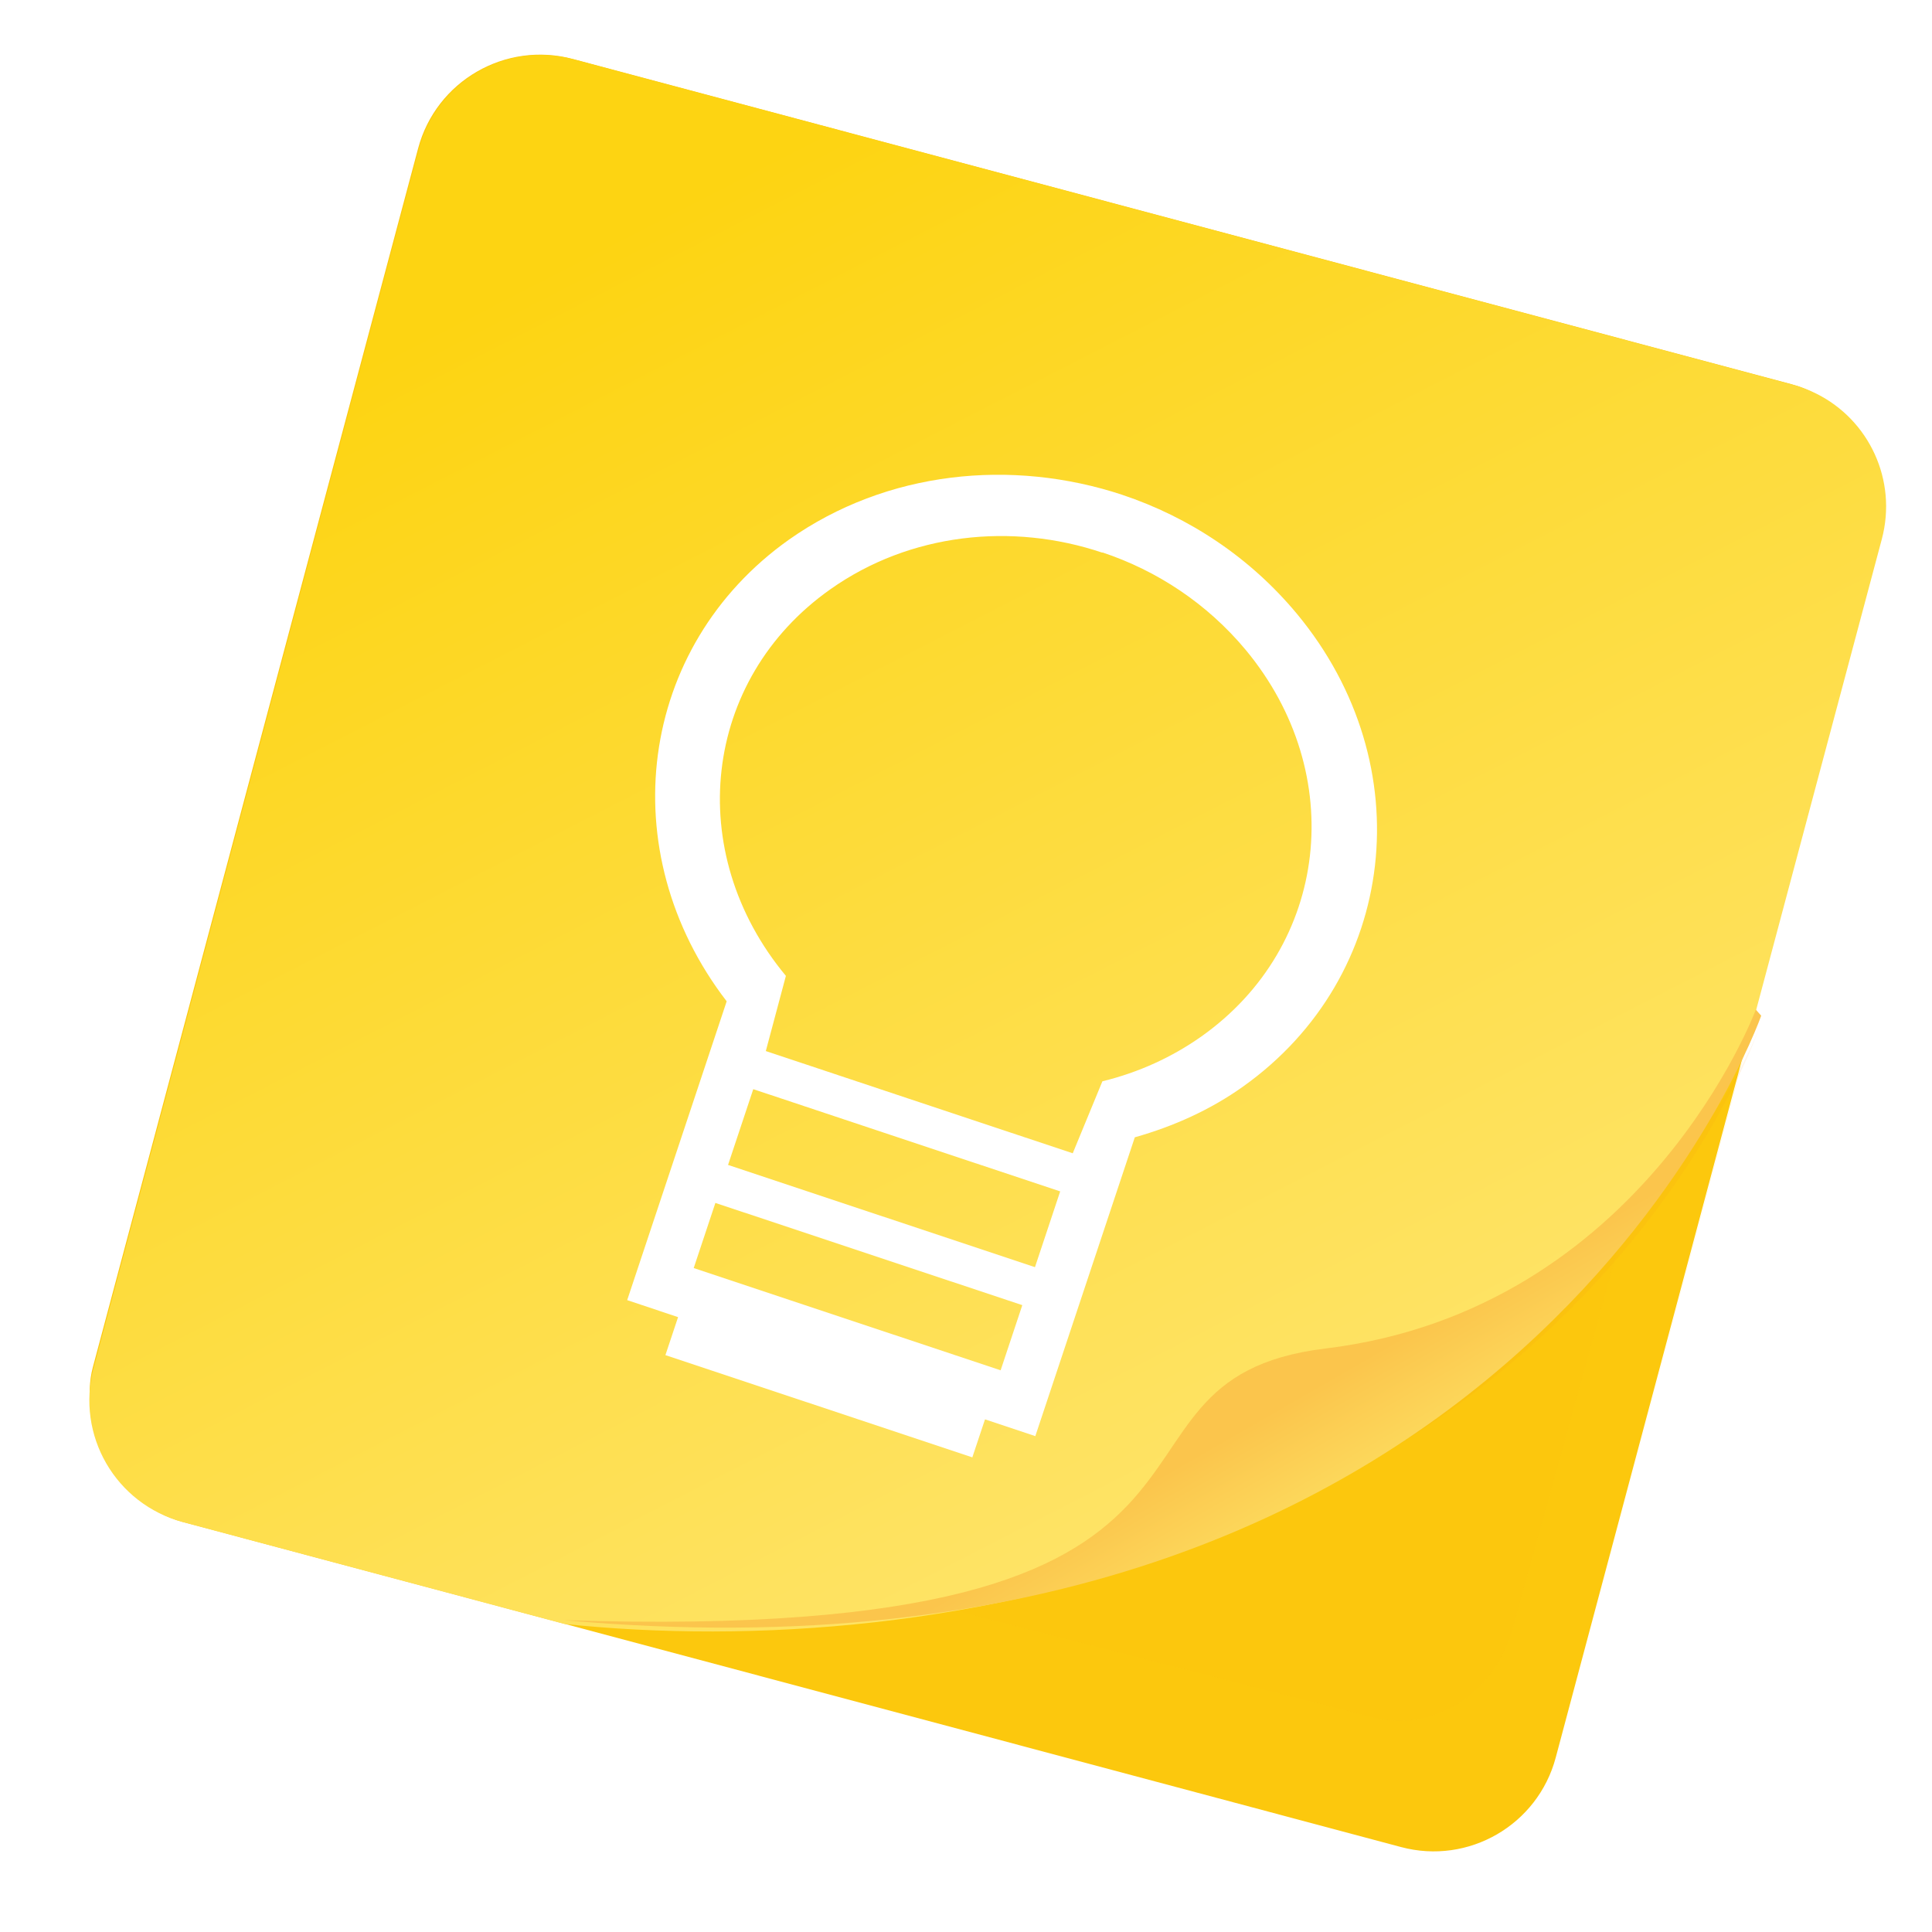
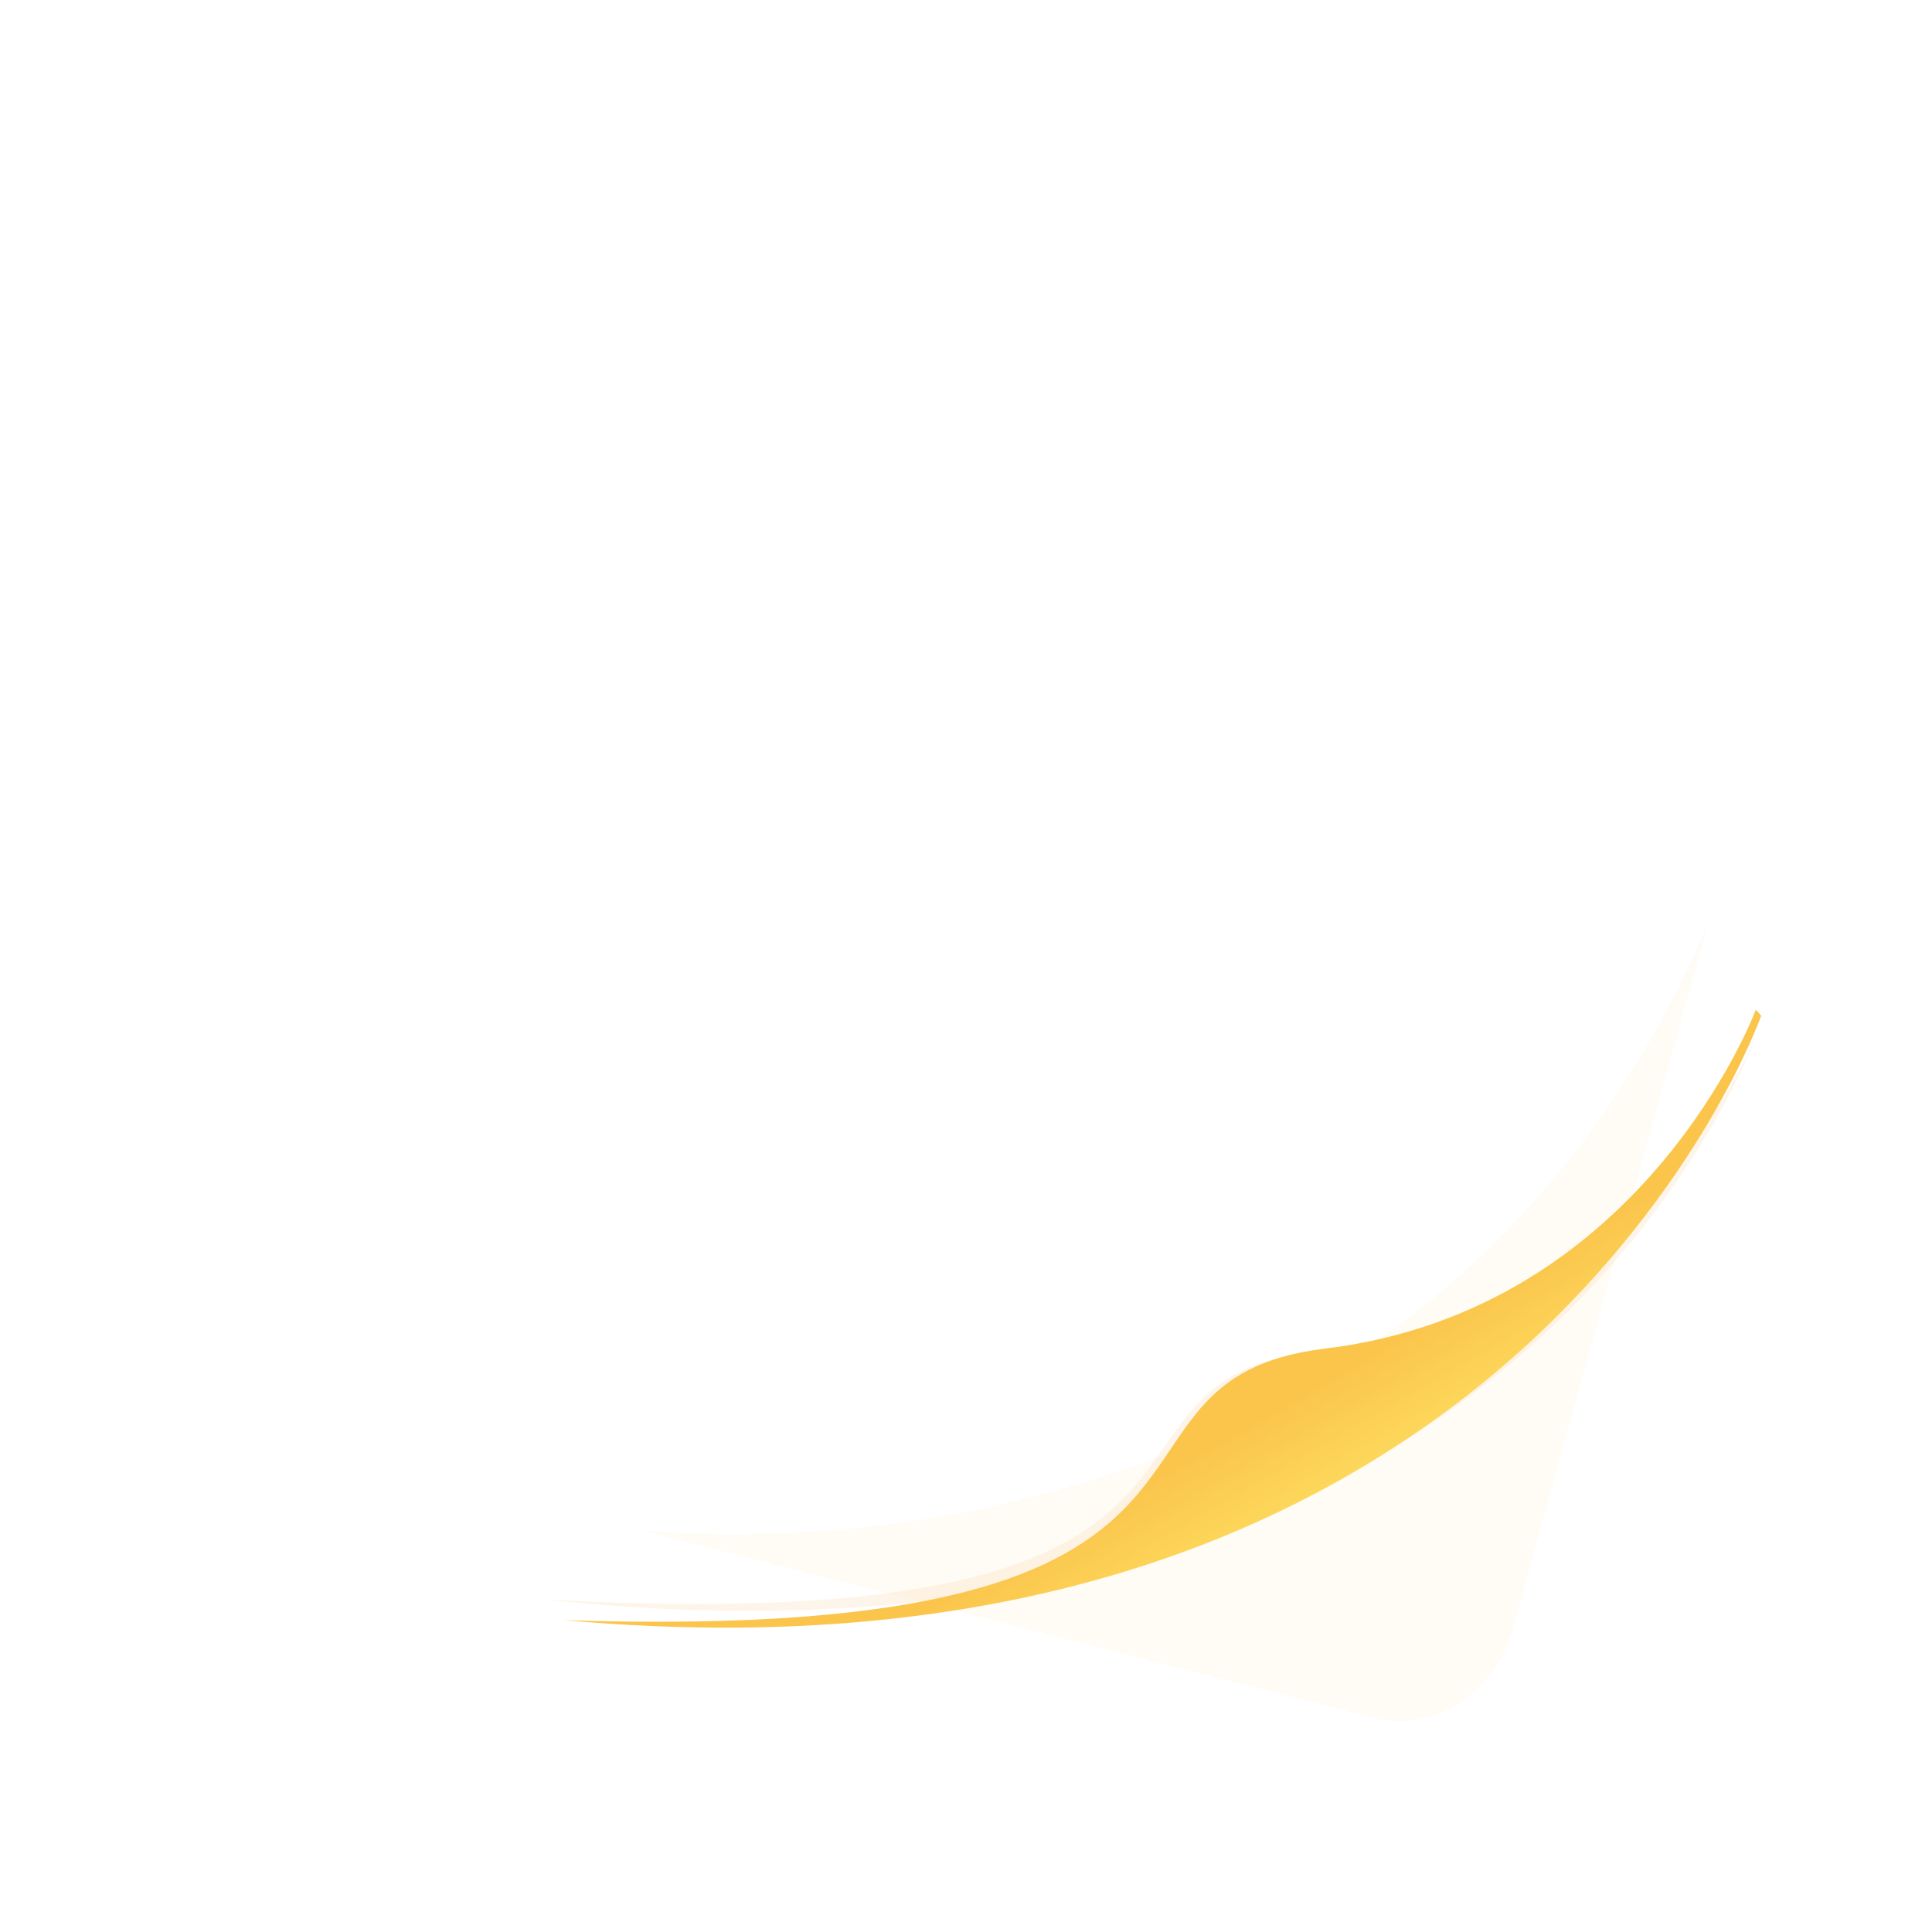
<svg xmlns="http://www.w3.org/2000/svg" width="64" height="64" version="1.1" viewBox="0 0 16.933 16.933">
  <defs>
    <filter id="filter1066-1" x="-.064" y="-.057" width="1.128" height="1.113" color-interpolation-filters="sRGB">
      <feGaussianBlur stdDeviation="0.227" />
    </filter>
    <filter id="filter1100-2" x="-.122" y="-.118" width="1.244" height="1.237" color-interpolation-filters="sRGB">
      <feGaussianBlur stdDeviation="0.476" />
    </filter>
    <linearGradient id="linearGradient2606-3" x1="4.058" x2="14.758" y1="2.688" y2="14.509" gradientTransform="matrix(.881 .236 -.236 .881 2.443 -1.264)" gradientUnits="userSpaceOnUse">
      <stop stop-color="#fdd412" offset="0" />
      <stop stop-color="#fee676" offset="1" />
    </linearGradient>
    <linearGradient id="linearGradient938-5" x1="80.655" x2="81.836" y1="13.517" y2="14.461" gradientTransform="matrix(.849 .333 -.333 .849 -52.997 -25.868)" gradientUnits="userSpaceOnUse">
      <stop stop-color="#fbc54c" offset="0" />
      <stop stop-color="#fde465" offset="1" />
    </linearGradient>
  </defs>
-   <rect transform="rotate(14.942)" x="3.876" y="-.795" width="13.27" height="13.27" ry="1.107" fill="#fcc80d" stroke-width=".912" />
-   <path transform="matrix(.912 .357 -.335 .856 -34.011 -20.168)" d="m57.818 9.829s0.054 3.078-2.664 4.541c-2.245 1.208 0.939 2.689-5.86 5.099 8.851-2.575 8.524-9.64 8.524-9.64z" fill="#f69418" filter="url(#filter1066-1)" opacity=".3" />
  <path transform="matrix(.738 .289 -.316 .807 -24.462 -16.399)" d="m57.594 9.732c-0.154 5.725-5.052 8.686-8.523 9.64l8.286-0.936c0.668-0.075 1.145-0.674 1.07-1.343z" fill="#f8a827" filter="url(#filter1100-2)" opacity=".2" />
  <path transform="matrix(.886 .347 -.323 .826 -32.634 -19.169)" d="m57.818 9.829s0.054 3.078-2.664 4.541c-2.245 1.208 0.939 2.689-5.86 5.099 8.851-2.575 8.524-9.64 8.524-9.64z" fill="#f79418" filter="url(#filter1066-1)" opacity=".3" />
-   <path d="m15.919 3.45c-0.066-0.033-0.136-0.06-0.21-0.079l-10.682-2.851c-0.592-0.158-1.197 0.191-1.355 0.784l-2.851 10.682c-0.158 0.592 0.191 1.196 0.784 1.355l3.341 0.892c3.265 0.344 8.405-0.544 10.437-5.352l-1.741 6.527 2.851-10.682c0.138-0.518-0.112-1.046-0.574-1.276z" fill="url(#linearGradient2606-3)" stroke-width=".912" />
  <path d="m15.389 8.849s-0.978 2.631-3.772 2.97c-2.308 0.28-0.097 2.595-6.671 2.381 8.371 0.757 10.49-5.298 10.49-5.298z" fill="url(#linearGradient938-5)" stroke-width=".912" />
  <path d="m9.84 4.338c-0.975-0.323-2.071-0.21-2.924 0.391-1.327 0.94-1.557 2.735-0.547 4.047l-0.872 2.619 0.446 0.149-0.111 0.333 2.69 0.896 0.111-0.333 0.441 0.147 0.872-2.619c0.343-0.097 0.666-0.243 0.949-0.445 1.355-0.964 1.57-2.819 0.472-4.143-0.411-0.495-0.946-0.848-1.531-1.043m-0.173 0.505c0.477 0.159 0.916 0.447 1.255 0.854 0.901 1.085 0.729 2.596-0.387 3.387-0.257 0.182-0.552 0.317-0.869 0.394l-0.26 0.631-2.69-0.896 0.176-0.659c-0.903-1.086-0.73-2.597 0.388-3.387 0.697-0.494 1.594-0.589 2.386-0.322m-3.06 4.702 2.69 0.896-0.221 0.664-2.69-0.896m-0.111 0.333 2.69 0.896-0.19 0.571-2.69-0.896" fill="#fff" stroke-width=".209" />
</svg>